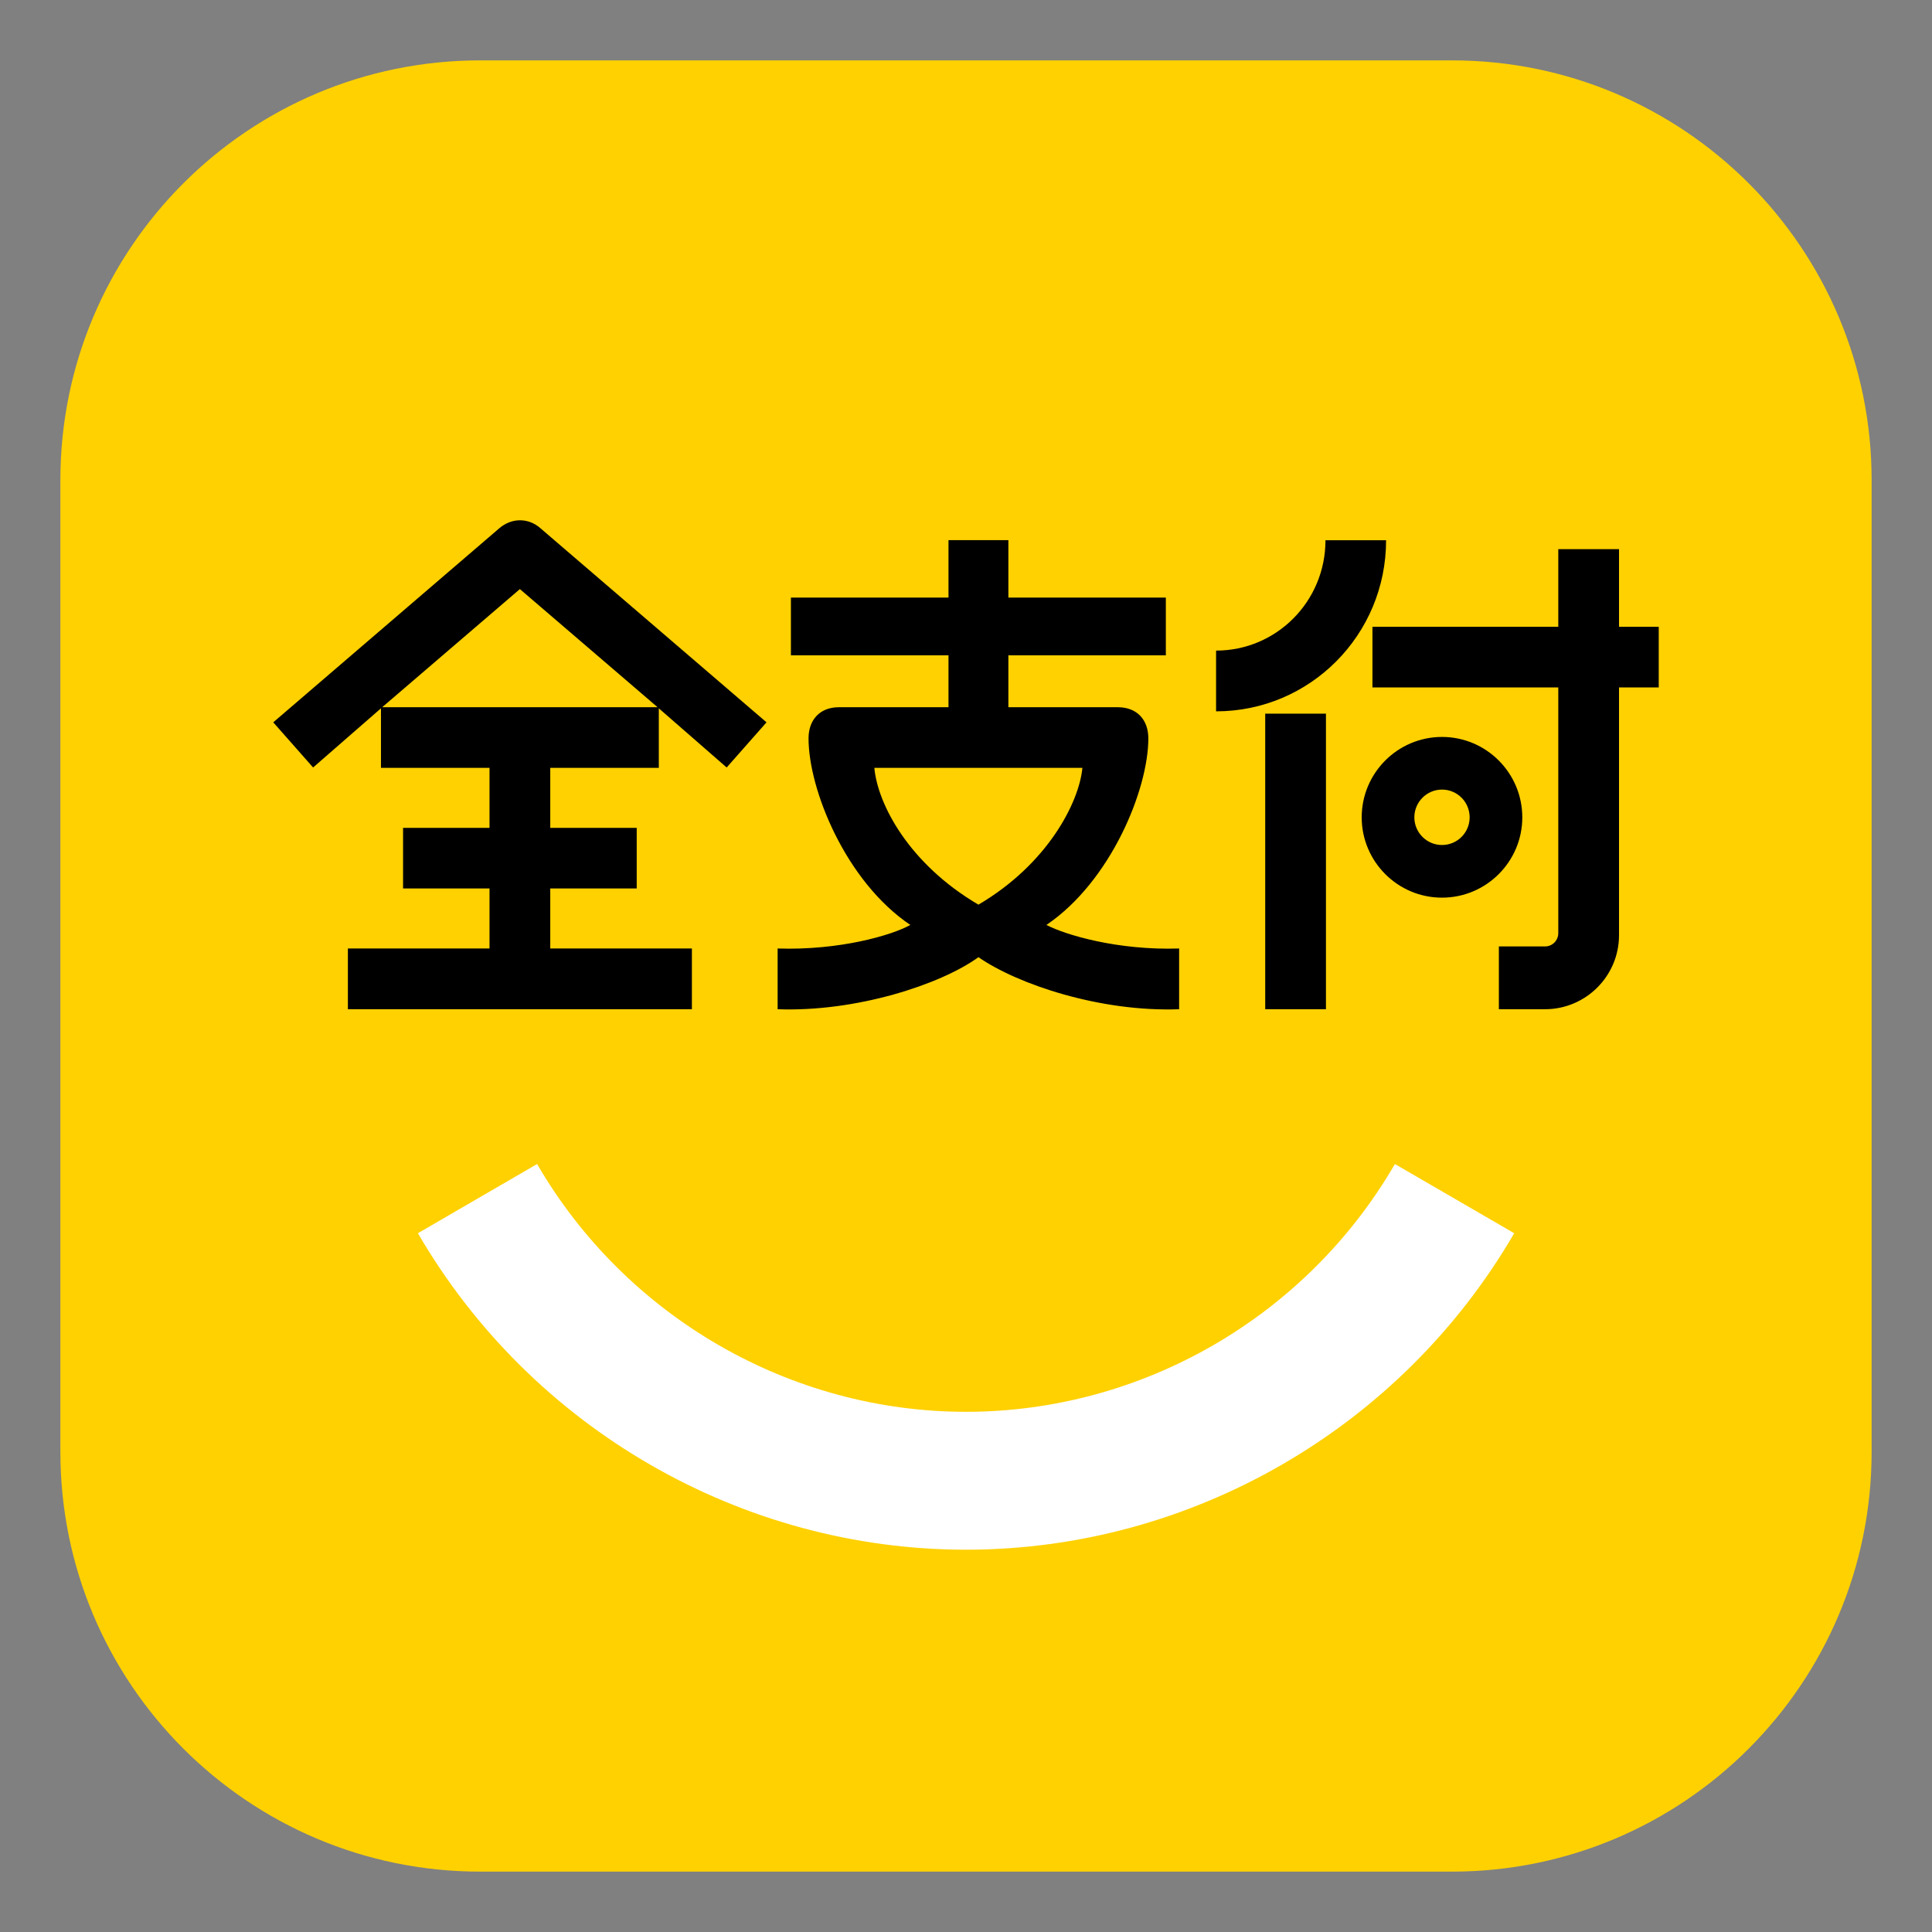
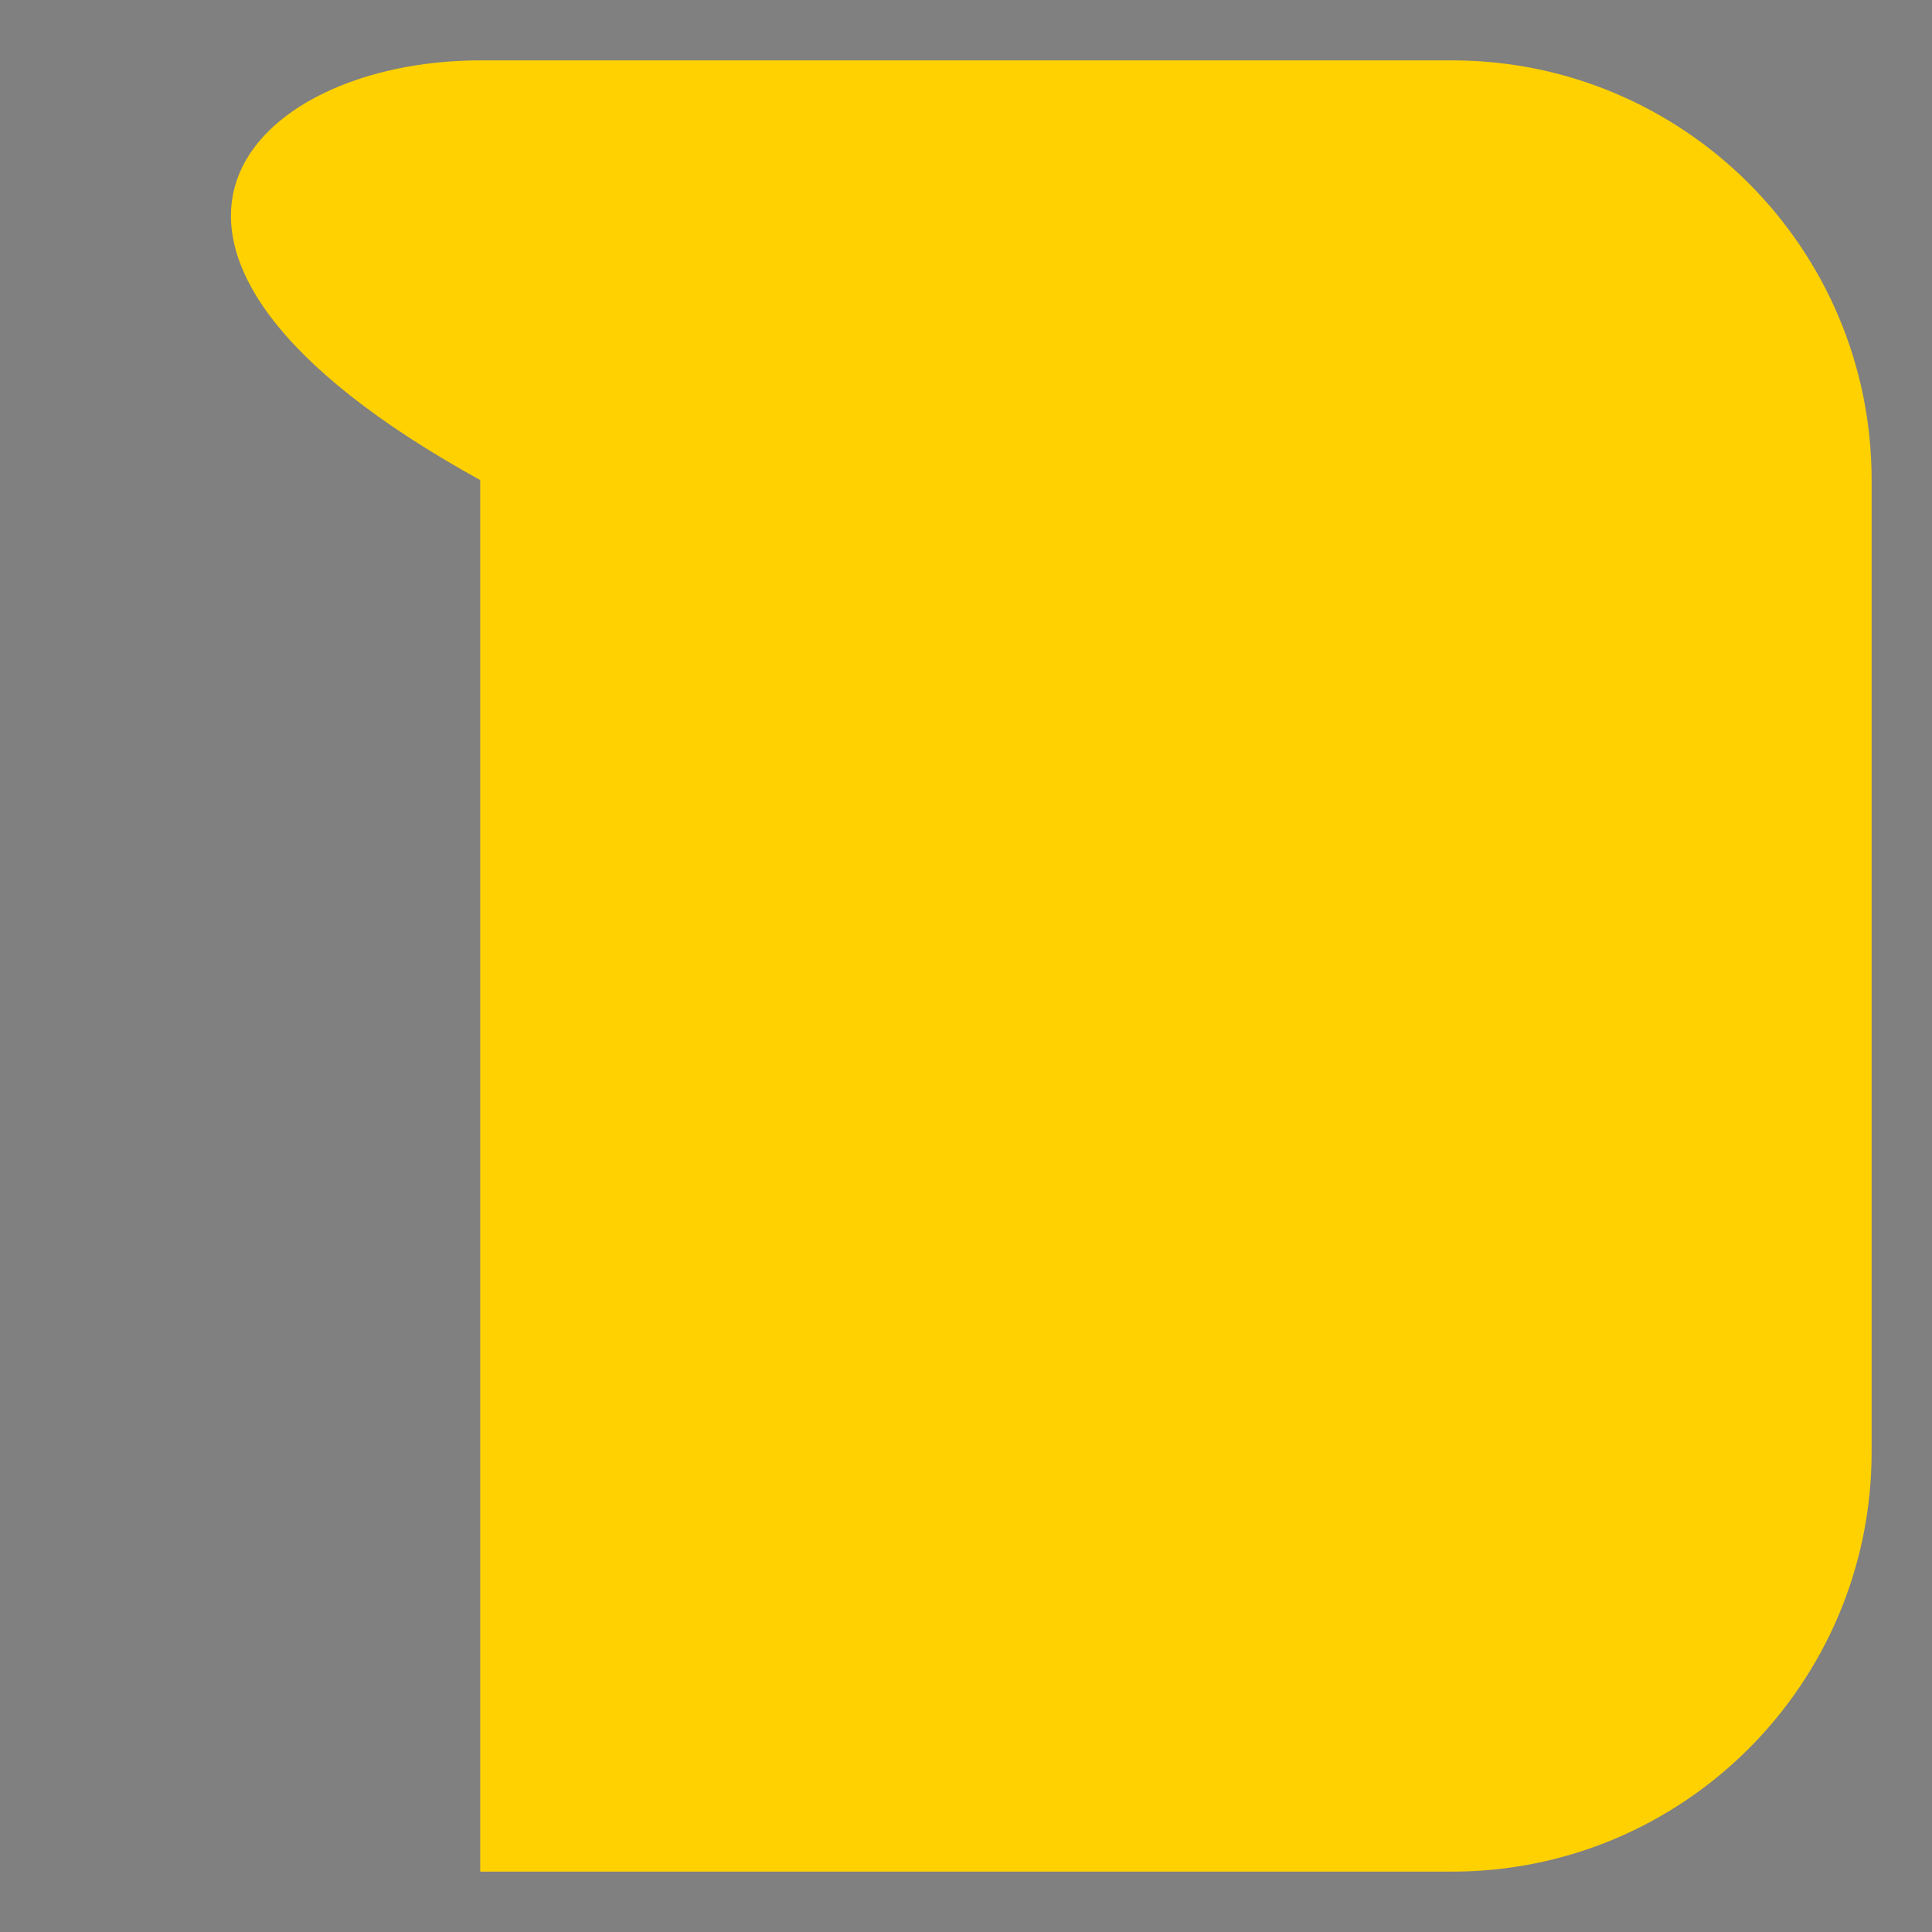
<svg xmlns="http://www.w3.org/2000/svg" width="16" height="16" viewBox="0 0 16 16" fill="none">
  <rect x="0" y="0" width="16" height="16" fill="#808080" stroke="none" />
-   <path d="M12.024 15.5H3.977C2.057 15.5 0.5 13.943 0.5 12.023V3.976C0.5 2.056 2.057 0.5 3.977 0.5H12.024C13.944 0.5 15.5 2.056 15.5 3.976V12.023C15.5 13.943 13.944 15.5 12.024 15.5Z" fill="#FFD100" />
-   <path d="M3.165 5.857L4.305 4.879V4.879L4.305 4.879L4.306 4.879V4.879L5.446 5.857H3.165ZM4.136 4.374L2.263 5.982L2.593 6.356L3.155 5.866V6.359H4.054V6.856H3.338V7.358H4.054V7.855H2.881V8.358H5.73V7.855H4.557V7.358H5.273V6.856H4.557V6.359H5.456V5.866L6.018 6.356L6.348 5.982L4.475 4.374C4.376 4.287 4.238 4.287 4.136 4.374ZM11.942 6.998C11.816 6.998 11.713 6.895 11.713 6.769C11.713 6.642 11.816 6.539 11.942 6.539C12.069 6.539 12.171 6.642 12.171 6.769C12.171 6.895 12.069 6.998 11.942 6.998ZM11.942 6.103C11.575 6.103 11.277 6.402 11.277 6.769C11.277 7.135 11.575 7.434 11.942 7.434C12.309 7.434 12.607 7.135 12.607 6.769C12.607 6.402 12.309 6.103 11.942 6.103ZM8.103 7.492C7.527 7.154 7.268 6.659 7.241 6.359H8.964C8.937 6.644 8.678 7.154 8.103 7.492ZM8.666 7.66C9.198 7.3 9.51 6.539 9.51 6.115C9.51 5.96 9.415 5.857 9.258 5.857H8.351V5.427H9.655V4.949H8.351V4.473H7.855V4.949H6.55V5.427H7.855V5.857H6.947C6.791 5.857 6.696 5.96 6.696 6.115C6.696 6.539 7.004 7.3 7.539 7.66C7.383 7.747 6.948 7.872 6.44 7.855V8.358C7.089 8.382 7.79 8.154 8.103 7.927C8.431 8.154 9.116 8.382 9.765 8.358V7.855C9.257 7.872 8.822 7.742 8.666 7.66ZM10.977 4.474C10.977 4.982 10.57 5.388 10.071 5.388V5.891C10.848 5.891 11.479 5.259 11.479 4.474H10.977ZM13.408 4.548H12.905V5.191H11.366V5.693H12.905V7.728C12.905 7.789 12.856 7.838 12.795 7.838H12.413V8.358H12.795C13.133 8.358 13.408 8.083 13.408 7.745V5.693H13.737V5.191H13.408V4.548ZM10.478 8.358H10.981V5.91H10.478V8.358Z" fill="black" />
-   <path d="M8 12.834C6.138 12.834 4.399 11.829 3.461 10.213L4.448 9.64C5.183 10.906 6.544 11.692 8 11.692C9.457 11.692 10.818 10.906 11.552 9.64L12.54 10.213C11.602 11.829 9.862 12.834 8 12.834Z" fill="white" />
+   <path d="M12.024 15.5H3.977V3.976C0.5 2.056 2.057 0.5 3.977 0.5H12.024C13.944 0.5 15.5 2.056 15.5 3.976V12.023C15.5 13.943 13.944 15.5 12.024 15.5Z" fill="#FFD100" />
</svg>